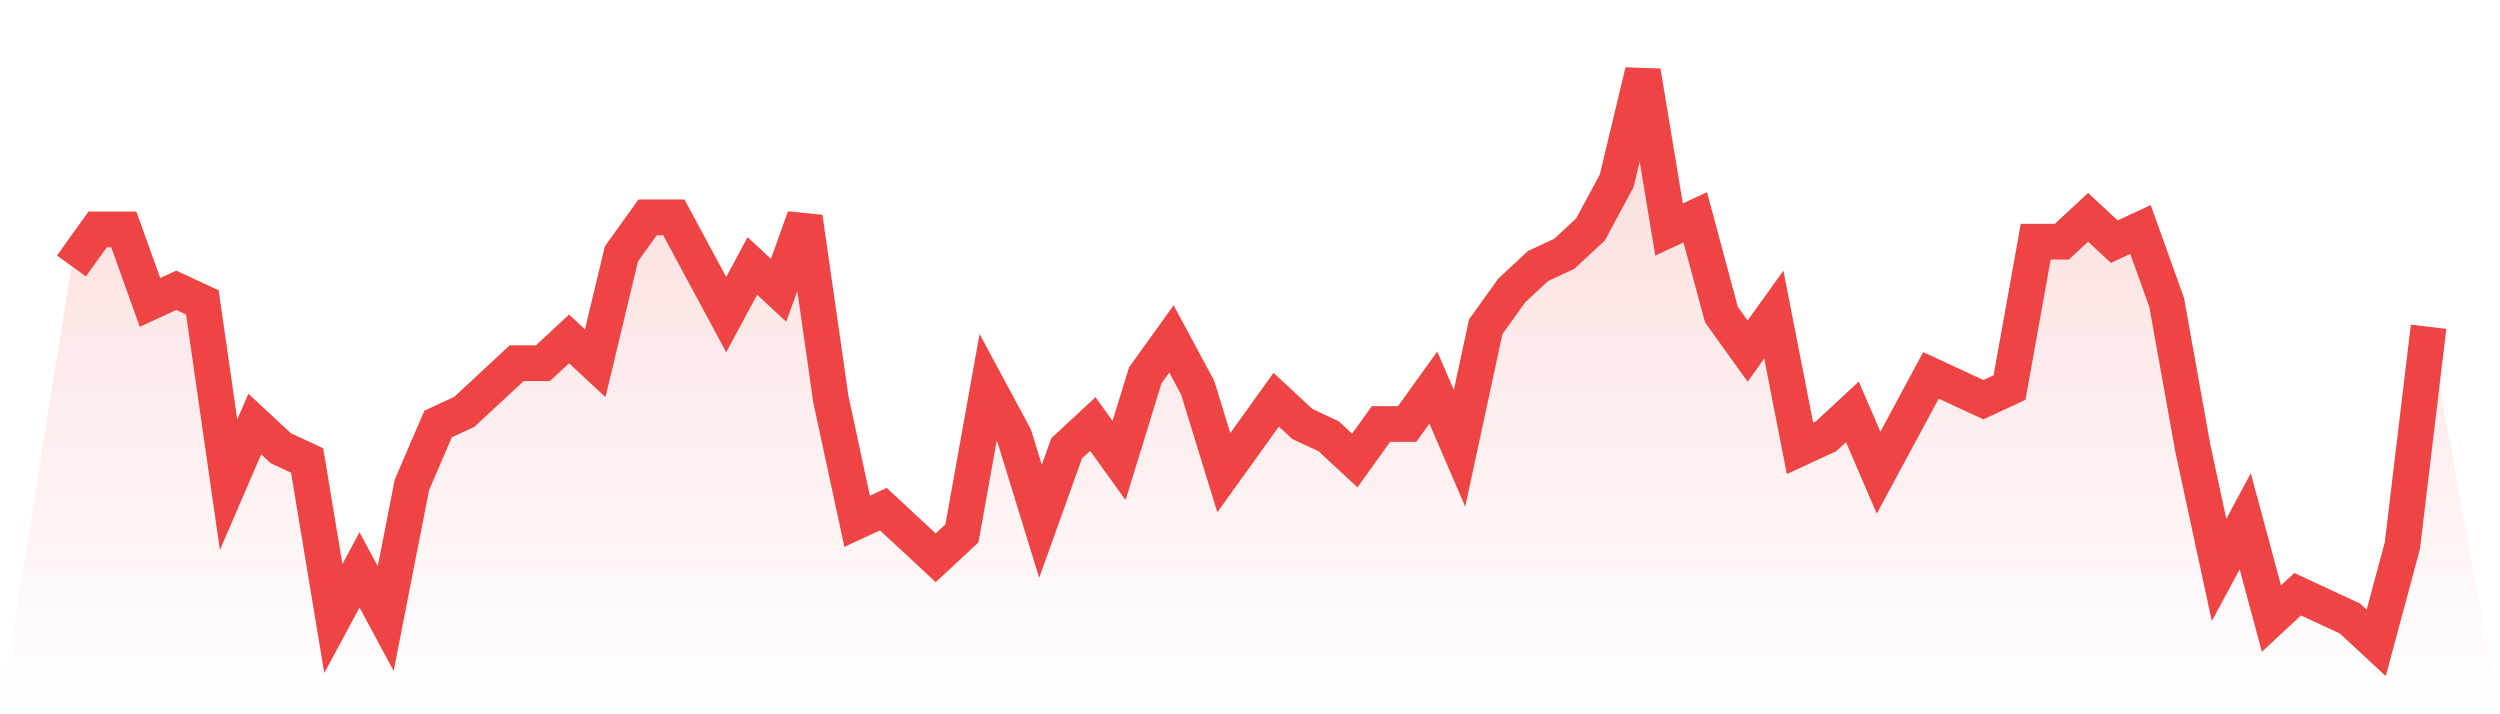
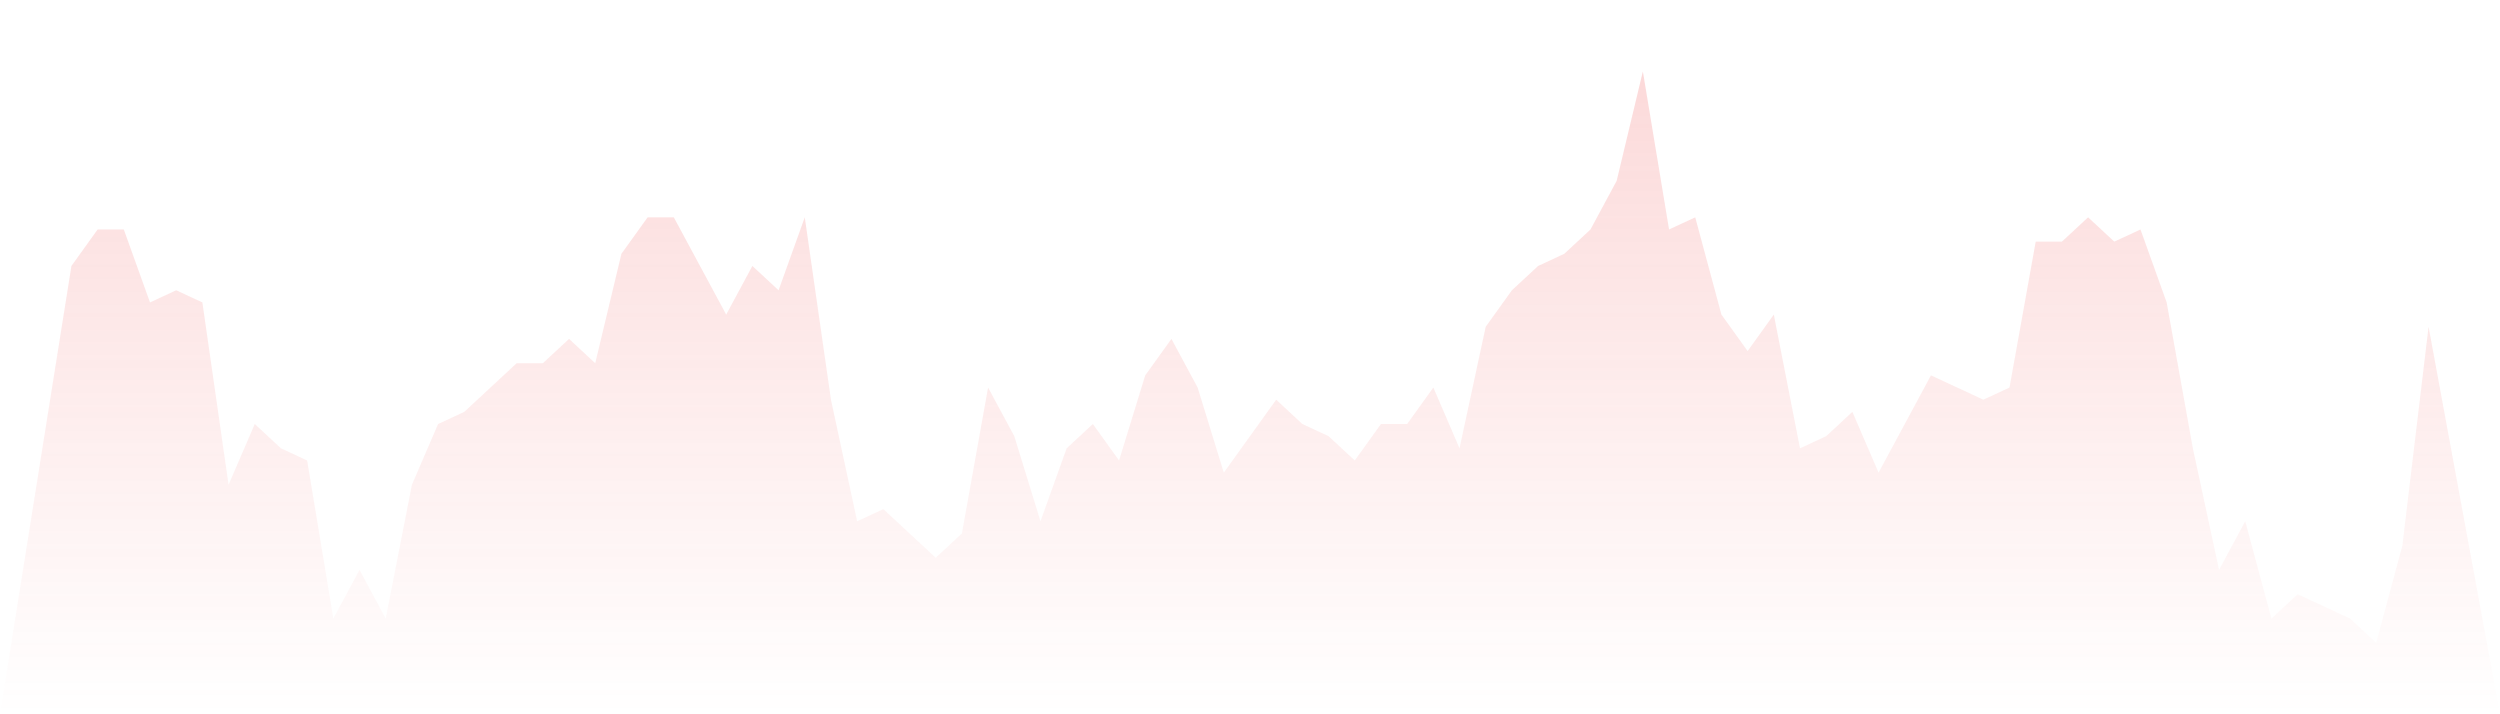
<svg xmlns="http://www.w3.org/2000/svg" viewBox="0 0 140 40">
  <defs>
    <linearGradient id="gradient" x1="0" x2="0" y1="0" y2="1">
      <stop offset="0%" stop-color="#ef4444" stop-opacity="0.2" />
      <stop offset="100%" stop-color="#ef4444" stop-opacity="0" />
    </linearGradient>
  </defs>
  <path d="M4,14.894 L4,14.894 L5.467,12.851 L6.933,12.851 L8.4,16.936 L9.867,16.255 L11.333,16.936 L12.8,27.149 L14.267,23.745 L15.733,25.106 L17.2,25.787 L18.667,34.638 L20.133,31.915 L21.6,34.638 L23.067,27.149 L24.533,23.745 L26,23.064 L27.467,21.702 L28.933,20.34 L30.4,20.34 L31.867,18.979 L33.333,20.34 L34.8,14.213 L36.267,12.17 L37.733,12.17 L39.2,14.894 L40.667,17.617 L42.133,14.894 L43.6,16.255 L45.067,12.17 L46.533,22.383 L48,29.191 L49.467,28.511 L50.933,29.872 L52.4,31.234 L53.867,29.872 L55.333,21.702 L56.8,24.426 L58.267,29.191 L59.733,25.106 L61.2,23.745 L62.667,25.787 L64.133,21.021 L65.6,18.979 L67.067,21.702 L68.533,26.468 L70,24.426 L71.467,22.383 L72.933,23.745 L74.4,24.426 L75.867,25.787 L77.333,23.745 L78.8,23.745 L80.267,21.702 L81.733,25.106 L83.2,18.298 L84.667,16.255 L86.133,14.894 L87.6,14.213 L89.067,12.851 L90.533,10.128 L92,4 L93.467,12.851 L94.933,12.17 L96.4,17.617 L97.867,19.66 L99.333,17.617 L100.8,25.106 L102.267,24.426 L103.733,23.064 L105.2,26.468 L106.667,23.745 L108.133,21.021 L109.6,21.702 L111.067,22.383 L112.533,21.702 L114,13.532 L115.467,13.532 L116.933,12.17 L118.4,13.532 L119.867,12.851 L121.333,16.936 L122.8,25.106 L124.267,31.915 L125.733,29.191 L127.2,34.638 L128.667,33.277 L130.133,33.957 L131.6,34.638 L133.067,36 L134.533,30.553 L136,18.298 L140,40 L0,40 z" fill="url(#gradient)" />
-   <path d="M4,14.894 L4,14.894 L5.467,12.851 L6.933,12.851 L8.4,16.936 L9.867,16.255 L11.333,16.936 L12.8,27.149 L14.267,23.745 L15.733,25.106 L17.2,25.787 L18.667,34.638 L20.133,31.915 L21.6,34.638 L23.067,27.149 L24.533,23.745 L26,23.064 L27.467,21.702 L28.933,20.34 L30.4,20.34 L31.867,18.979 L33.333,20.34 L34.8,14.213 L36.267,12.17 L37.733,12.17 L39.2,14.894 L40.667,17.617 L42.133,14.894 L43.6,16.255 L45.067,12.17 L46.533,22.383 L48,29.191 L49.467,28.511 L50.933,29.872 L52.4,31.234 L53.867,29.872 L55.333,21.702 L56.8,24.426 L58.267,29.191 L59.733,25.106 L61.2,23.745 L62.667,25.787 L64.133,21.021 L65.6,18.979 L67.067,21.702 L68.533,26.468 L70,24.426 L71.467,22.383 L72.933,23.745 L74.4,24.426 L75.867,25.787 L77.333,23.745 L78.8,23.745 L80.267,21.702 L81.733,25.106 L83.2,18.298 L84.667,16.255 L86.133,14.894 L87.6,14.213 L89.067,12.851 L90.533,10.128 L92,4 L93.467,12.851 L94.933,12.17 L96.4,17.617 L97.867,19.66 L99.333,17.617 L100.8,25.106 L102.267,24.426 L103.733,23.064 L105.2,26.468 L106.667,23.745 L108.133,21.021 L109.6,21.702 L111.067,22.383 L112.533,21.702 L114,13.532 L115.467,13.532 L116.933,12.17 L118.4,13.532 L119.867,12.851 L121.333,16.936 L122.8,25.106 L124.267,31.915 L125.733,29.191 L127.2,34.638 L128.667,33.277 L130.133,33.957 L131.6,34.638 L133.067,36 L134.533,30.553 L136,18.298" fill="none" stroke="#ef4444" stroke-width="2" />
</svg>